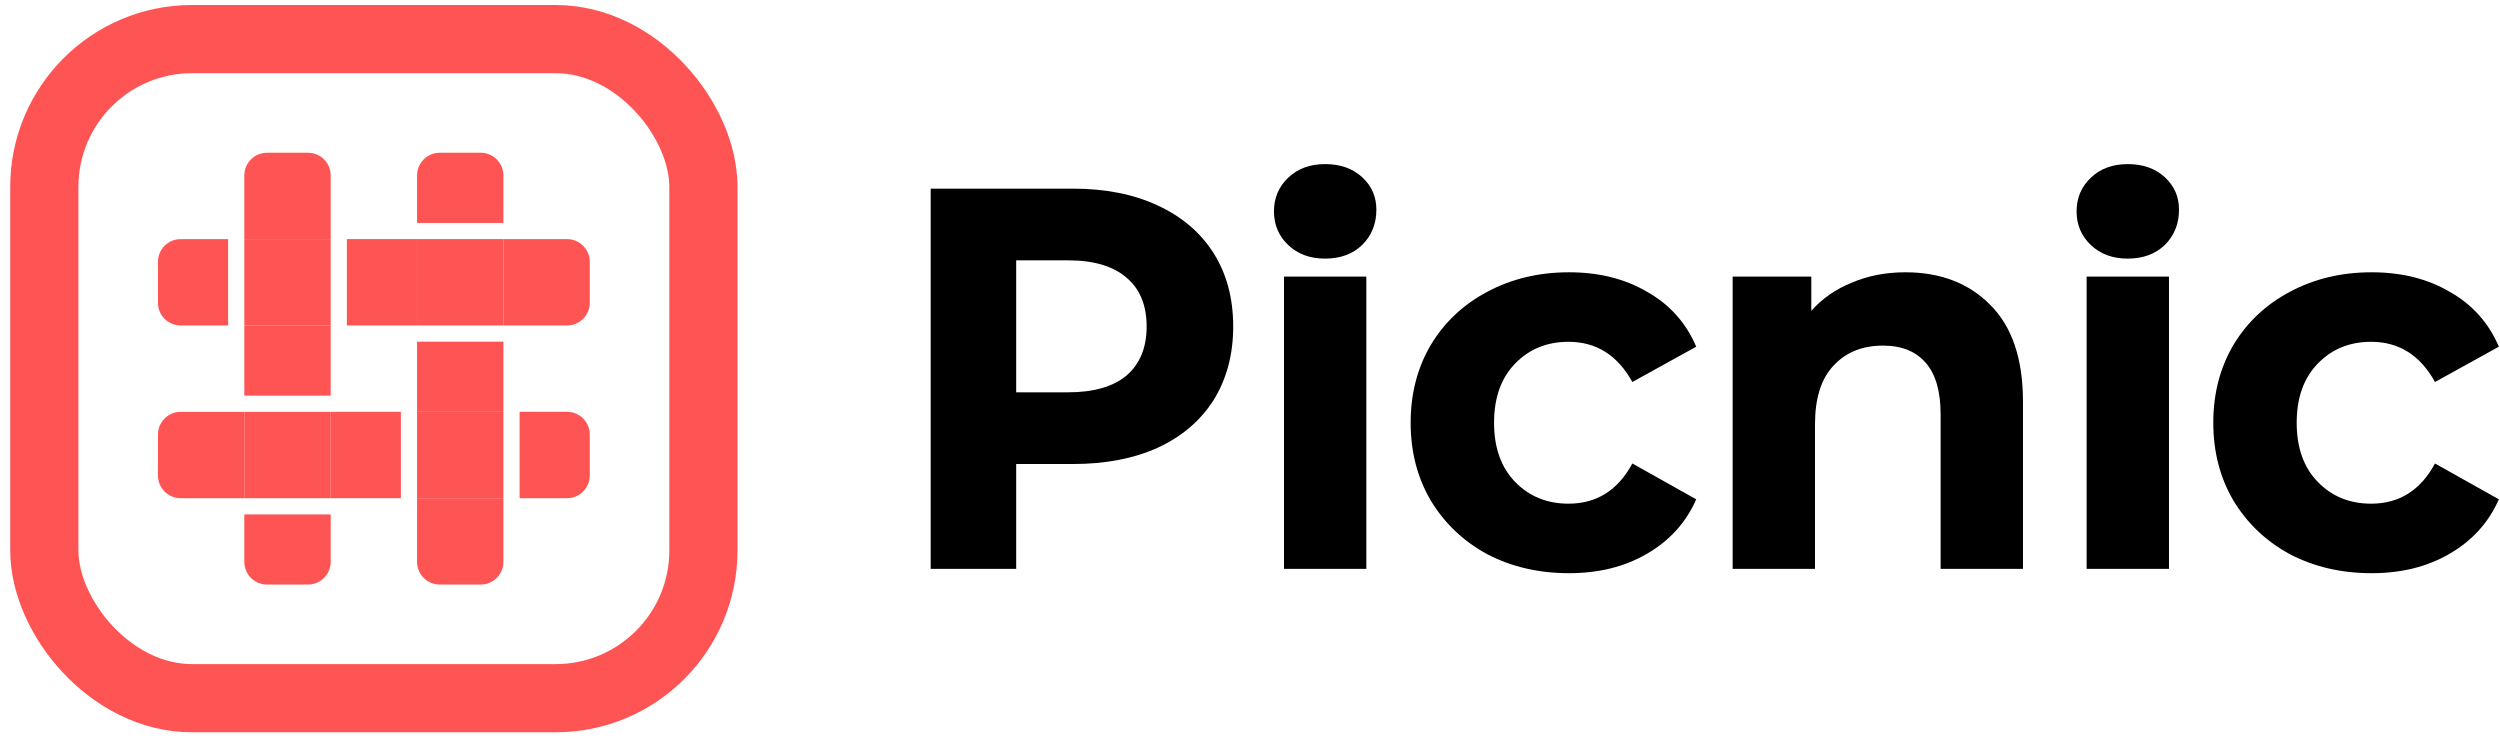
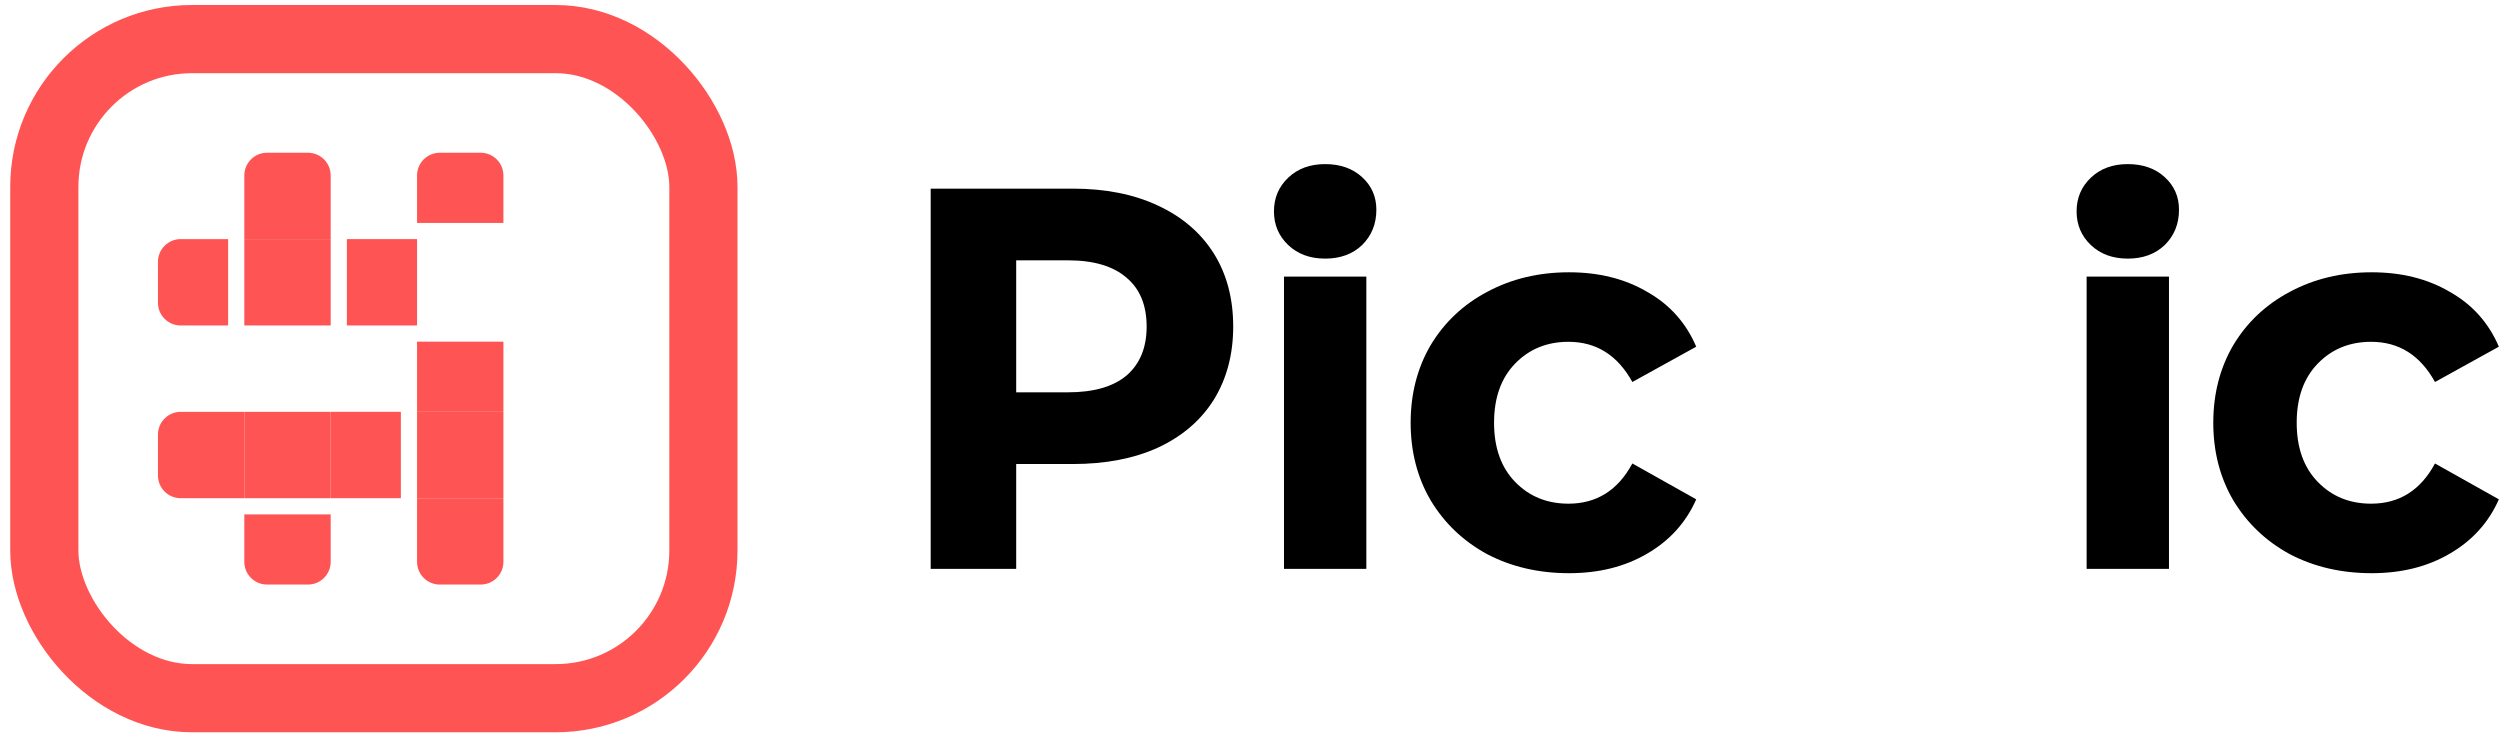
<svg xmlns="http://www.w3.org/2000/svg" width="220" height="65" viewBox="0 0 220 65" fill="none">
  <path d="M94.4 16.6C97.28 16.6 99.773 17.094 101.879 18.082C104.016 19.07 105.657 20.472 106.803 22.288C107.949 24.104 108.522 26.255 108.522 28.741C108.522 31.194 107.949 33.345 106.803 35.194C105.657 37.01 104.016 38.412 101.879 39.4C99.773 40.356 97.28 40.834 94.4 40.834H89.425V50.059H81.9V16.6H94.4ZM93.982 34.524C96.243 34.524 97.962 34.031 99.138 33.043C100.315 32.023 100.904 30.589 100.904 28.741C100.904 26.861 100.315 25.427 99.138 24.439C97.962 23.419 96.243 22.909 93.982 22.909H89.425V34.524H93.982Z" fill="black" />
  <path d="M112.991 24.343H120.238V50.059H112.991V24.343ZM116.614 22.758C115.283 22.758 114.199 22.36 113.363 21.563C112.526 20.767 112.108 19.779 112.108 18.6C112.108 17.421 112.526 16.433 113.363 15.636C114.199 14.84 115.283 14.441 116.614 14.441C117.946 14.441 119.03 14.824 119.866 15.589C120.702 16.353 121.12 17.309 121.12 18.456C121.12 19.699 120.702 20.735 119.866 21.563C119.03 22.36 117.946 22.758 116.614 22.758Z" fill="black" />
  <path d="M138.073 50.441C135.41 50.441 133.01 49.884 130.873 48.769C128.767 47.621 127.11 46.044 125.902 44.036C124.726 42.029 124.137 39.75 124.137 37.201C124.137 34.652 124.726 32.373 125.902 30.366C127.11 28.358 128.767 26.797 130.873 25.682C133.01 24.535 135.41 23.961 138.073 23.961C140.705 23.961 142.997 24.535 144.948 25.682C146.93 26.797 148.37 28.406 149.268 30.509L143.647 33.616C142.347 31.258 140.473 30.079 138.027 30.079C136.138 30.079 134.574 30.716 133.335 31.991C132.096 33.266 131.477 35.002 131.477 37.201C131.477 39.4 132.096 41.137 133.335 42.411C134.574 43.686 136.138 44.323 138.027 44.323C140.504 44.323 142.378 43.144 143.647 40.786L149.268 43.941C148.37 45.98 146.93 47.574 144.948 48.721C142.997 49.868 140.705 50.441 138.073 50.441Z" fill="black" />
-   <path d="M167.663 23.961C170.76 23.961 173.253 24.917 175.142 26.829C177.062 28.741 178.022 31.577 178.022 35.337V50.059H170.775V36.484C170.775 34.445 170.342 32.931 169.475 31.943C168.607 30.924 167.353 30.414 165.712 30.414C163.885 30.414 162.429 31.003 161.345 32.182C160.261 33.33 159.719 35.05 159.719 37.345V50.059H152.473V24.343H159.394V27.355C160.354 26.271 161.547 25.443 162.971 24.869C164.396 24.264 165.96 23.961 167.663 23.961Z" fill="black" />
  <path d="M183.623 24.343H190.87V50.059H183.623V24.343ZM187.246 22.758C185.915 22.758 184.831 22.36 183.995 21.563C183.158 20.767 182.74 19.779 182.74 18.6C182.74 17.421 183.158 16.433 183.995 15.636C184.831 14.84 185.915 14.441 187.246 14.441C188.578 14.441 189.662 14.824 190.498 15.589C191.334 16.353 191.752 17.309 191.752 18.456C191.752 19.699 191.334 20.735 190.498 21.563C189.662 22.36 188.578 22.758 187.246 22.758Z" fill="black" />
  <path d="M208.705 50.441C206.042 50.441 203.642 49.884 201.505 48.769C199.399 47.621 197.742 46.044 196.534 44.036C195.358 42.029 194.769 39.75 194.769 37.201C194.769 34.652 195.358 32.373 196.534 30.366C197.742 28.358 199.399 26.797 201.505 25.682C203.642 24.535 206.042 23.961 208.705 23.961C211.337 23.961 213.629 24.535 215.58 25.682C217.562 26.797 219.002 28.406 219.9 30.509L214.279 33.616C212.979 31.258 211.105 30.079 208.659 30.079C206.769 30.079 205.206 30.716 203.967 31.991C202.728 33.266 202.109 35.002 202.109 37.201C202.109 39.4 202.728 41.137 203.967 42.411C205.206 43.686 206.769 44.323 208.659 44.323C211.136 44.323 213.01 43.144 214.279 40.786L219.9 43.941C219.002 45.98 217.562 47.574 215.58 48.721C213.629 49.868 211.337 50.441 208.705 50.441Z" fill="black" />
  <rect x="3.9" y="3.441" width="58" height="58" rx="13" stroke="#FF5454" stroke-width="6" />
  <path d="M13.9 23.041C13.9 21.937 14.796 21.041 15.9 21.041H20.075V28.642H15.9C14.796 28.642 13.9 27.746 13.9 26.642V23.041Z" fill="#FF5454" />
  <path d="M13.9 38.242C13.9 37.137 14.796 36.242 15.9 36.242H21.5V43.842H15.9C14.796 43.842 13.9 42.946 13.9 41.842V38.242Z" fill="#FF5454" />
  <path d="M21.5 15.441C21.5 14.337 22.395 13.441 23.5 13.441H27.1C28.205 13.441 29.1 14.337 29.1 15.441V21.041H21.5V15.441Z" fill="#FF5454" />
  <rect x="21.5" y="21.041" width="7.6" height="7.6" fill="#FF5454" />
  <rect x="21.5" y="36.242" width="7.6" height="7.6" fill="#FF5454" />
  <rect x="30.525" y="21.041" width="6.175" height="7.6" fill="#FF5454" />
  <rect x="29.1" y="36.241" width="6.175" height="7.6" fill="#FF5454" />
-   <path d="M44.3 21.041H49.9C51.005 21.041 51.9 21.937 51.9 23.041V26.642C51.9 27.746 51.005 28.642 49.9 28.642H44.3V21.041Z" fill="#FF5454" />
-   <path d="M45.725 36.241H49.9C51.005 36.241 51.9 37.137 51.9 38.241V41.841C51.9 42.946 51.005 43.841 49.9 43.841H45.725V36.241Z" fill="#FF5454" />
  <path d="M36.7 15.441C36.7 14.337 37.596 13.441 38.7 13.441H42.3C43.405 13.441 44.3 14.337 44.3 15.441V19.616H36.7V15.441Z" fill="#FF5454" />
-   <rect x="36.7" y="21.041" width="7.6" height="7.6" fill="#FF5454" />
  <rect x="36.7" y="36.242" width="7.6" height="7.6" fill="#FF5454" />
  <rect x="36.7" y="30.066" width="7.6" height="6.175" fill="#FF5454" />
  <path d="M36.7 43.841H44.3V49.441C44.3 50.546 43.405 51.441 42.3 51.441H38.7C37.596 51.441 36.7 50.546 36.7 49.441V43.841Z" fill="#FF5454" />
-   <rect x="21.5" y="28.642" width="7.6" height="6.175" fill="#FF5454" />
  <path d="M21.5 45.267H29.1V49.442C29.1 50.546 28.205 51.442 27.1 51.442H23.5C22.395 51.442 21.5 50.546 21.5 49.442V45.267Z" fill="#FF5454" />
</svg>